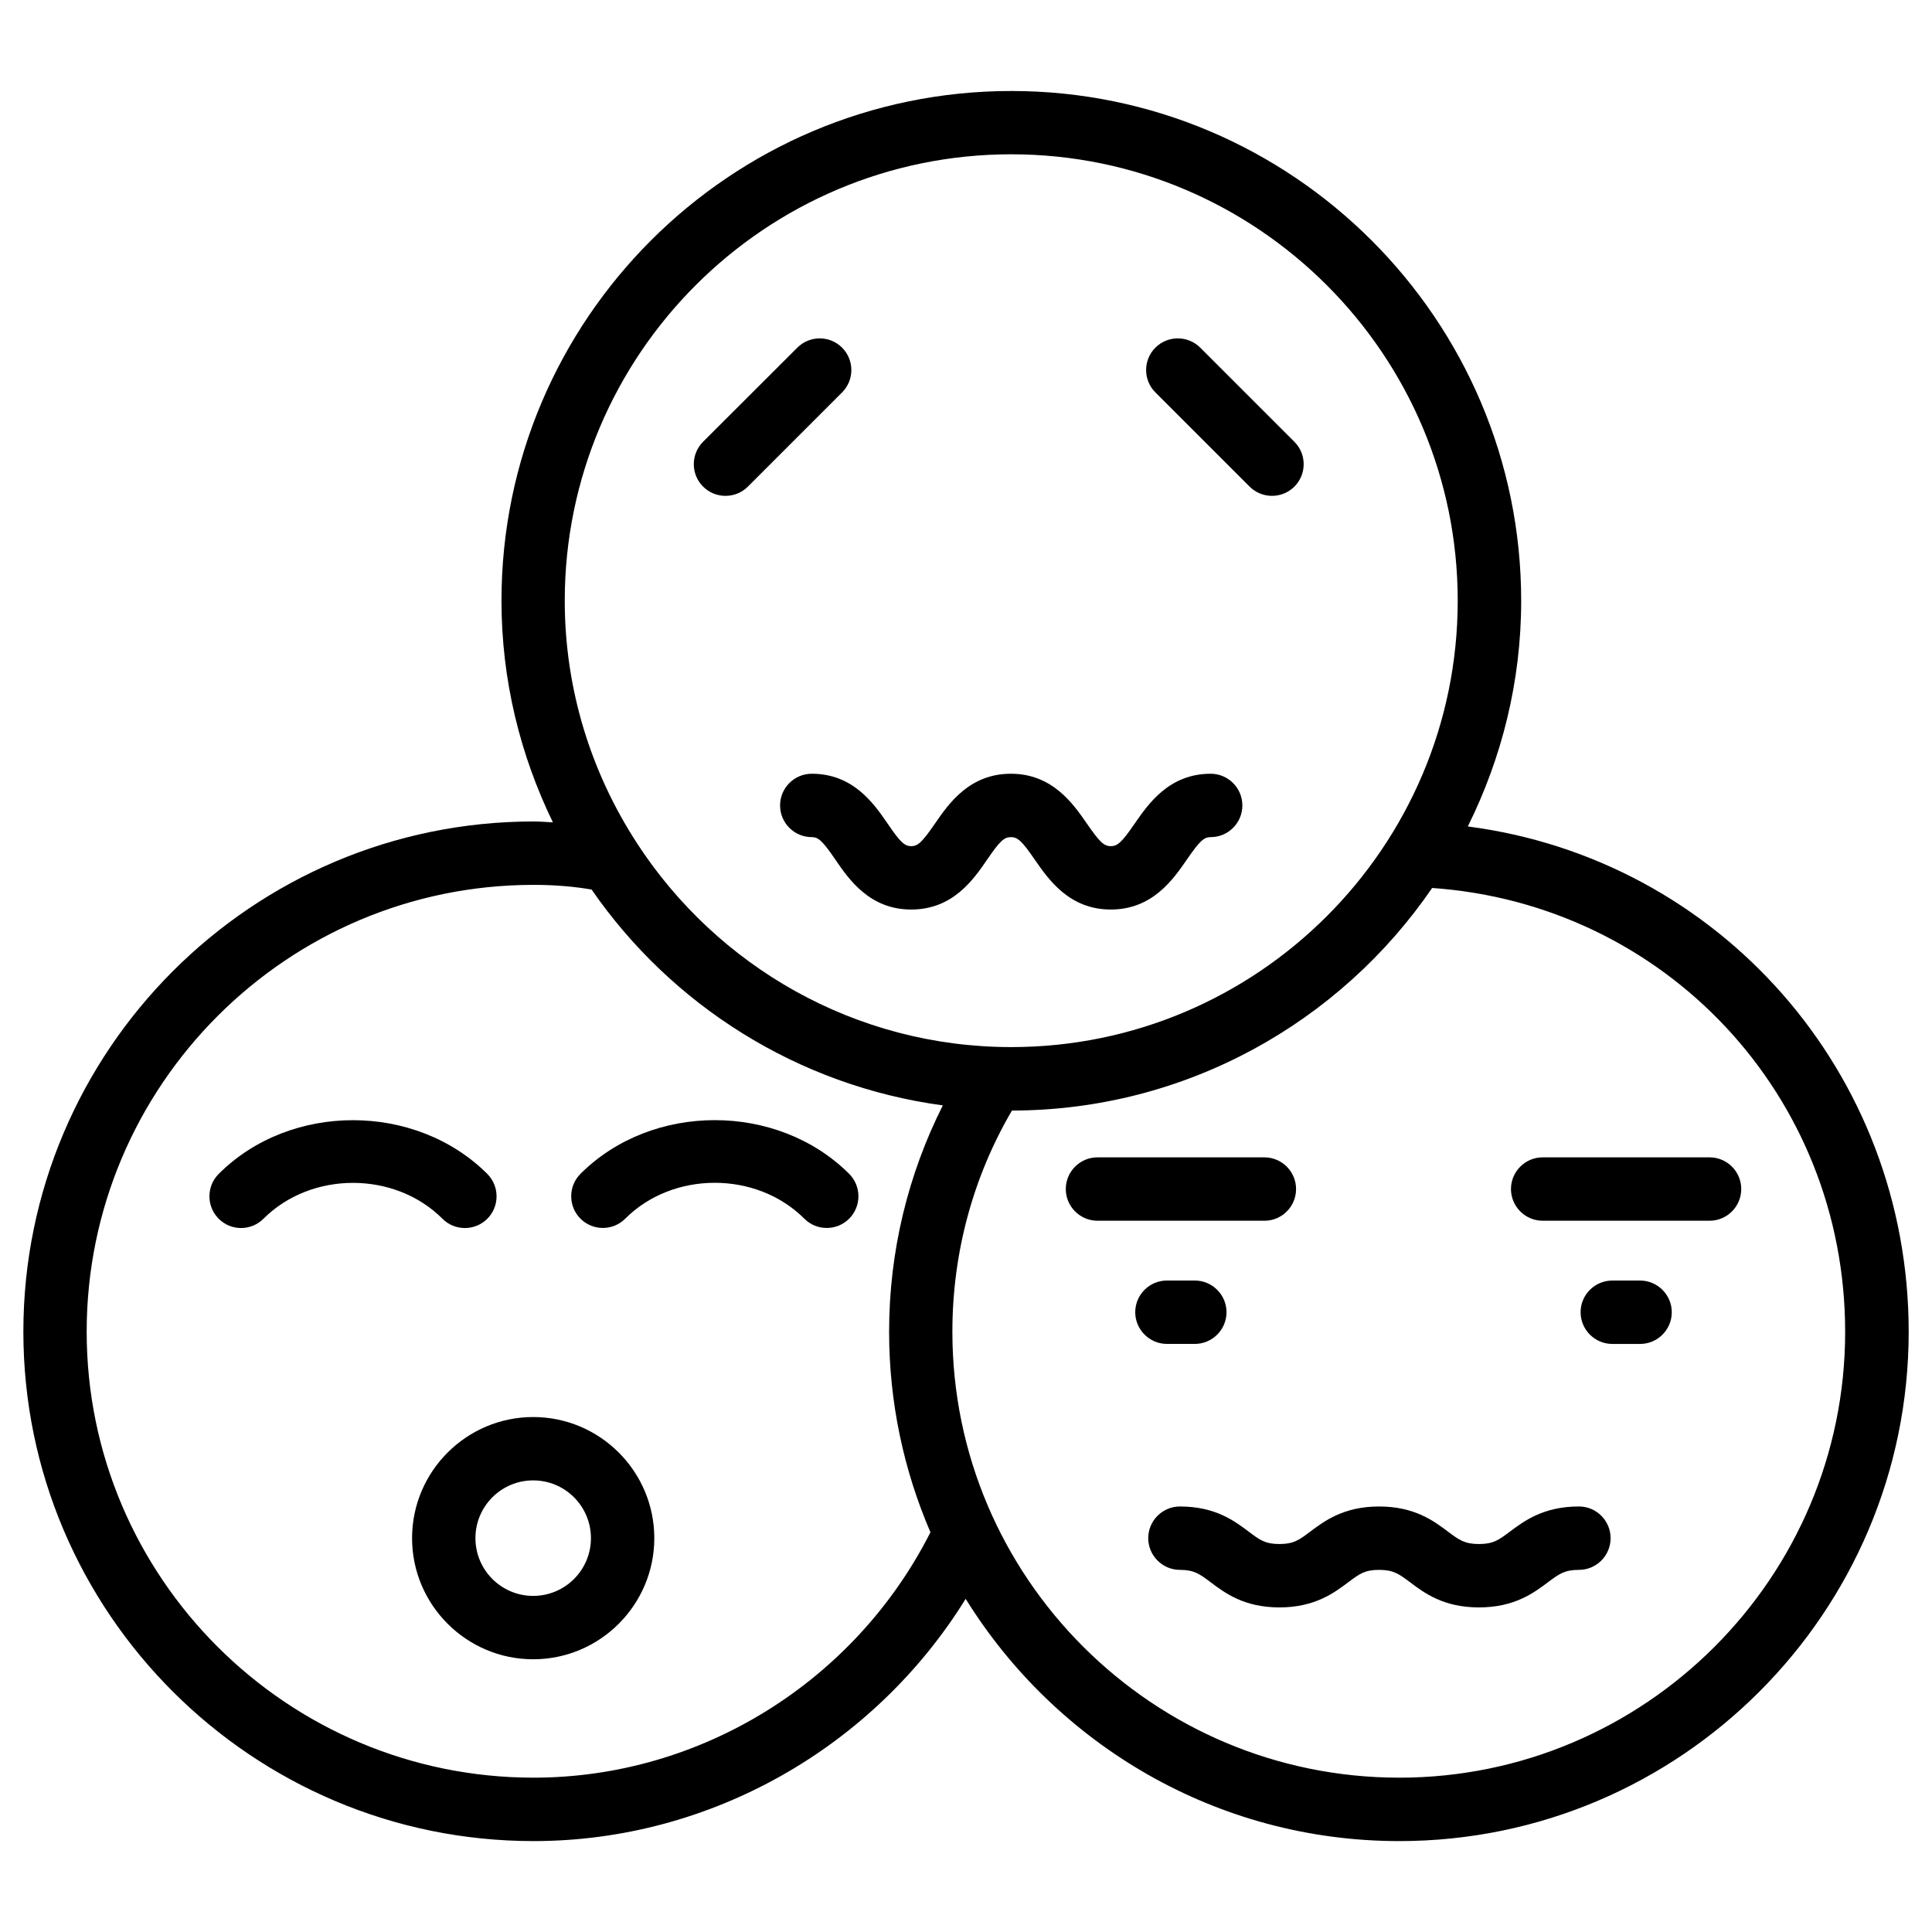
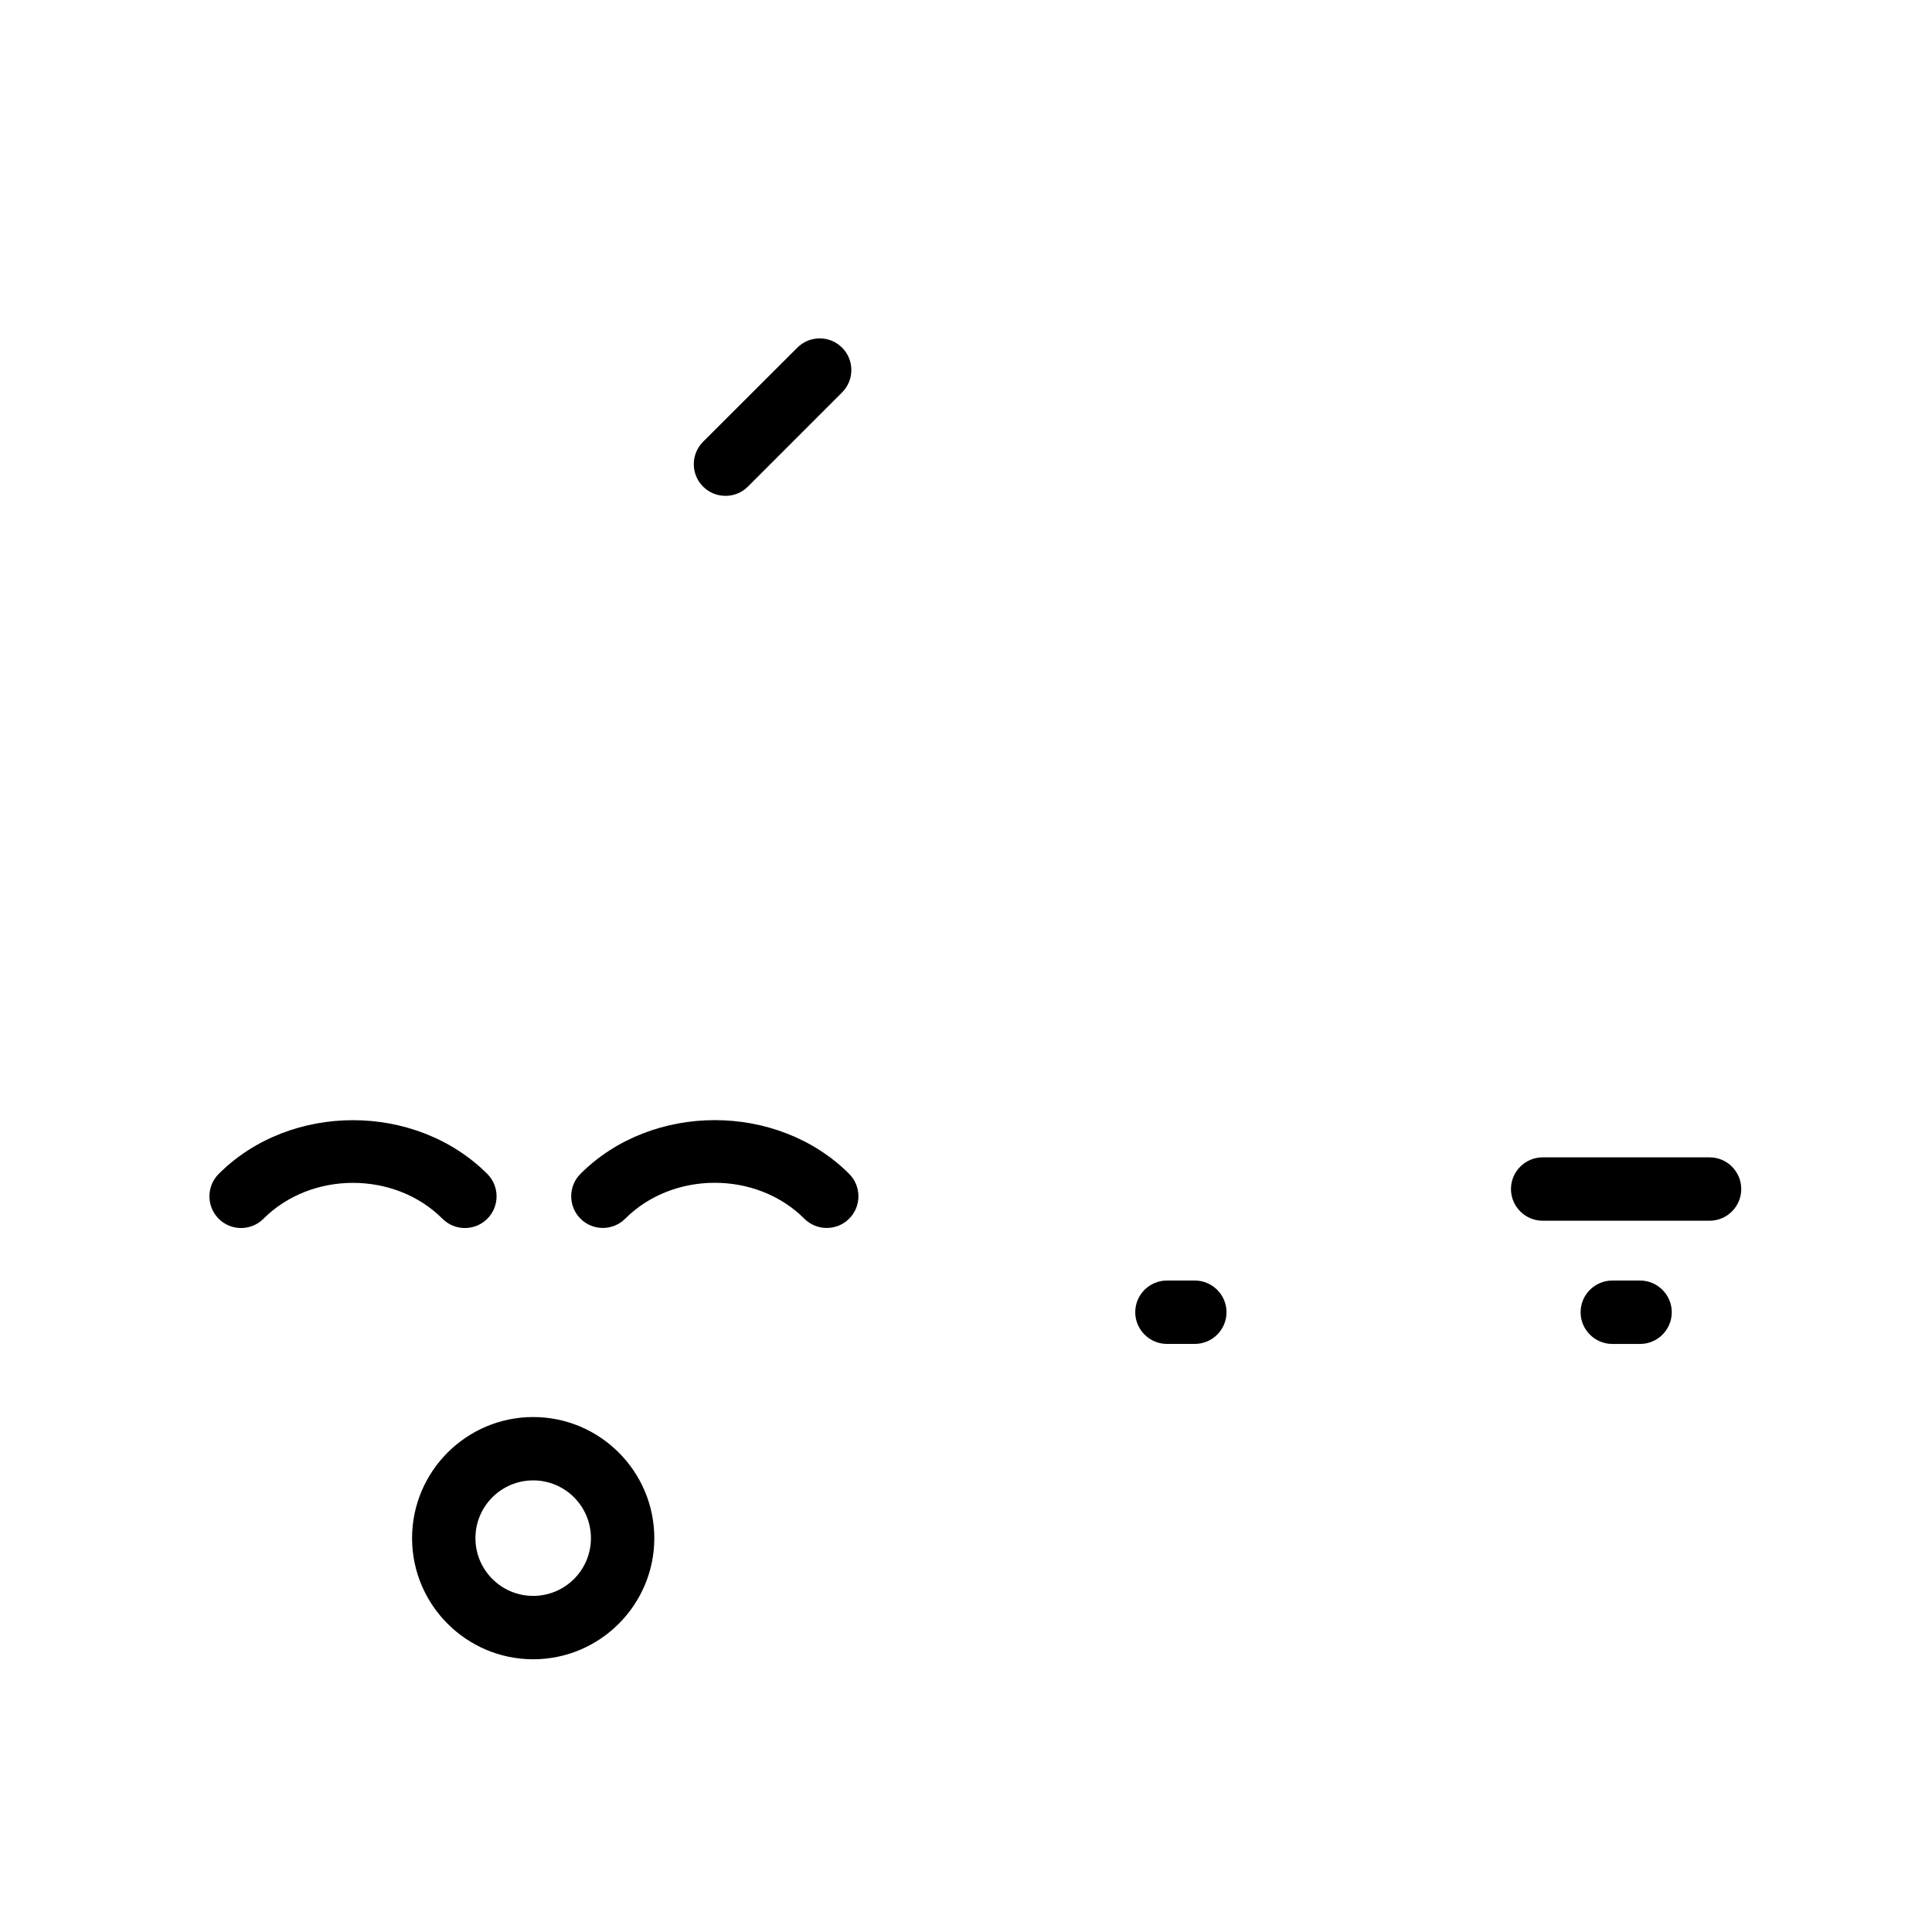
<svg xmlns="http://www.w3.org/2000/svg" fill="#000000" width="800px" height="800px" version="1.1" viewBox="144 144 512 512">
  <g>
-     <path d="m350.73 357.45c0 4.641 3.758 8.398 8.398 8.398 1.785 0 2.898 1.051 6.254 5.961 3.609 5.269 9.09 13.227 20.109 13.227 11.02 0 16.5-7.957 20.109-13.227 3.359-4.914 4.492-5.961 6.297-5.961 1.828 0 2.961 1.07 6.34 5.984 3.633 5.246 9.133 13.203 20.133 13.203 11.02 0 16.52-7.957 20.152-13.227 3.379-4.914 4.512-5.961 6.32-5.961 4.641 0 8.398-3.758 8.398-8.398s-3.777-8.398-8.398-8.398c-11 0-16.5 7.957-20.133 13.203-3.379 4.914-4.512 5.984-6.34 5.984-1.805 0-2.938-1.051-6.32-5.961-3.633-5.246-9.133-13.227-20.152-13.227-11.02 0-16.5 7.957-20.133 13.227-3.379 4.891-4.492 5.961-6.277 5.961-1.785 0-2.898-1.051-6.254-5.961-3.609-5.269-9.09-13.227-20.109-13.227-4.617 0-8.395 3.758-8.395 8.398z" />
    <path d="m330.32 272.95c1.637 1.637 3.777 2.457 5.941 2.457s4.305-0.82 5.941-2.457l24.961-24.961c3.273-3.273 3.273-8.586 0-11.859-3.273-3.273-8.586-3.273-11.859 0l-24.984 24.941c-3.273 3.293-3.273 8.605 0 11.879z" />
-     <path d="m475.15 272.95c1.637 1.637 3.801 2.457 5.941 2.457s4.305-0.82 5.941-2.457c3.273-3.273 3.273-8.605 0-11.859l-24.961-24.961c-3.273-3.273-8.605-3.273-11.883 0-3.273 3.273-3.273 8.605 0 11.859z" />
-     <path d="m532.98 363.03c8.965-18.055 14.148-38.332 14.148-59.805 0-74.5-60.625-135.11-135.12-135.11-74.504 0-135.11 60.582-135.11 135.08 0 21.055 4.977 40.934 13.625 58.734-1.723-0.062-3.273-0.23-5.121-0.23-74.562 0-135.21 60.645-135.21 135.21 0 74.438 60.645 135 135.21 135 46.832 0 90.141-24.832 114.51-64.195 23.848 38.457 66.355 64.195 114.91 64.195 74.438 0 135-60.562 135-135-0.023-68.812-50.344-125.26-116.84-133.89zm-120.98-178.14c65.223 0 118.31 53.066 118.31 118.31 0 65.223-53.066 118.29-118.31 118.29-41.48 0-77.965-21.496-99.105-53.887-0.062-0.082-0.105-0.168-0.168-0.273-12.008-18.492-19.062-40.516-19.062-64.152 0.023-65.223 53.09-118.29 118.34-118.29zm-126.61 430.21c-65.285 0-118.42-53.004-118.42-118.18 0-65.285 53.133-118.42 118.42-118.42 5.898 0 10.789 0.461 15.387 1.238 21.141 30.605 54.559 51.996 93.078 57.203-9.195 18.262-14.234 38.668-14.234 59.973 0 18.871 3.926 36.84 10.957 53.152-20.023 39.57-60.809 65.035-105.19 65.035zm229.42 0c-65.285 0-118.42-53.004-118.42-118.18 0-21.098 5.582-41.207 15.785-58.609 46.203-0.062 87.031-23.449 111.36-58.988 61.676 4.305 109.45 54.914 109.45 117.62 0.004 65.156-53.023 118.16-118.18 118.16z" />
    <path d="m597.07 450.71h-44.25c-4.641 0-8.398 3.777-8.398 8.398 0 4.617 3.777 8.398 8.398 8.398h44.23c4.641 0 8.398-3.777 8.398-8.398 0-4.621-3.758-8.398-8.379-8.398z" />
-     <path d="m487.47 459.11c0-4.641-3.777-8.398-8.398-8.398h-44.23c-4.641 0-8.398 3.777-8.398 8.398 0 4.617 3.777 8.398 8.398 8.398h44.23c4.621 0.02 8.398-3.762 8.398-8.398z" />
    <path d="m578.64 483.36h-7.367c-4.641 0-8.398 3.777-8.398 8.398 0 4.617 3.777 8.398 8.398 8.398h7.367c4.641 0 8.398-3.777 8.398-8.398 0-4.621-3.781-8.398-8.398-8.398z" />
    <path d="m460.64 500.15c4.641 0 8.398-3.777 8.398-8.398 0-4.617-3.777-8.398-8.398-8.398h-7.391c-4.641 0-8.398 3.777-8.398 8.398 0 4.617 3.777 8.398 8.398 8.398z" />
-     <path d="m562.43 543.23c-9.406 0-14.527 3.863-18.285 6.656-2.918 2.203-4.387 3.297-8.207 3.297-3.801 0-5.269-1.09-8.188-3.273-3.738-2.812-8.859-6.676-18.285-6.676-9.406 0-14.527 3.883-18.262 6.676-2.898 2.184-4.344 3.273-8.145 3.273-3.777 0-5.227-1.09-8.125-3.273-3.738-2.812-8.836-6.676-18.242-6.676-4.641 0-8.398 3.777-8.398 8.398 0 4.617 3.777 8.398 8.398 8.398 3.777 0 5.227 1.09 8.125 3.273 3.738 2.812 8.836 6.676 18.242 6.676s14.527-3.883 18.262-6.676c2.898-2.184 4.344-3.273 8.145-3.273 3.82 0 5.289 1.09 8.207 3.273 3.738 2.832 8.859 6.676 18.262 6.676 9.426 0 14.547-3.863 18.305-6.676 2.918-2.184 4.367-3.273 8.188-3.273 4.641 0 8.398-3.777 8.398-8.398 0.004-4.621-3.754-8.402-8.395-8.402z" />
    <path d="m297.83 455.08c-3.273 3.273-3.273 8.605 0 11.883 3.273 3.273 8.586 3.273 11.859 0 12.66-12.68 34.785-12.68 47.465 0 1.637 1.637 3.777 2.457 5.941 2.457 2.164 0 4.305-0.82 5.941-2.457 3.273-3.273 3.273-8.605 0-11.883-19.023-18.977-52.211-18.977-71.207 0z" />
    <path d="m267.2 469.44c2.164 0 4.305-0.82 5.941-2.457 3.273-3.273 3.273-8.605 0-11.883-19.02-18.977-52.188-18.996-71.184 0-3.273 3.273-3.273 8.605 0 11.883 3.273 3.273 8.586 3.273 11.859 0 12.68-12.68 34.785-12.68 47.441 0 1.637 1.637 3.777 2.457 5.941 2.457z" />
    <path d="m285.3 519.53c-17.695 0-32.098 14.422-32.098 32.098s14.402 32.098 32.098 32.098 32.098-14.422 32.098-32.098-14.398-32.098-32.098-32.098zm0 47.398c-8.438 0-15.305-6.844-15.305-15.305 0-8.461 6.863-15.305 15.305-15.305 8.438 0 15.305 6.844 15.305 15.305 0 8.465-6.863 15.305-15.305 15.305z" />
  </g>
</svg>